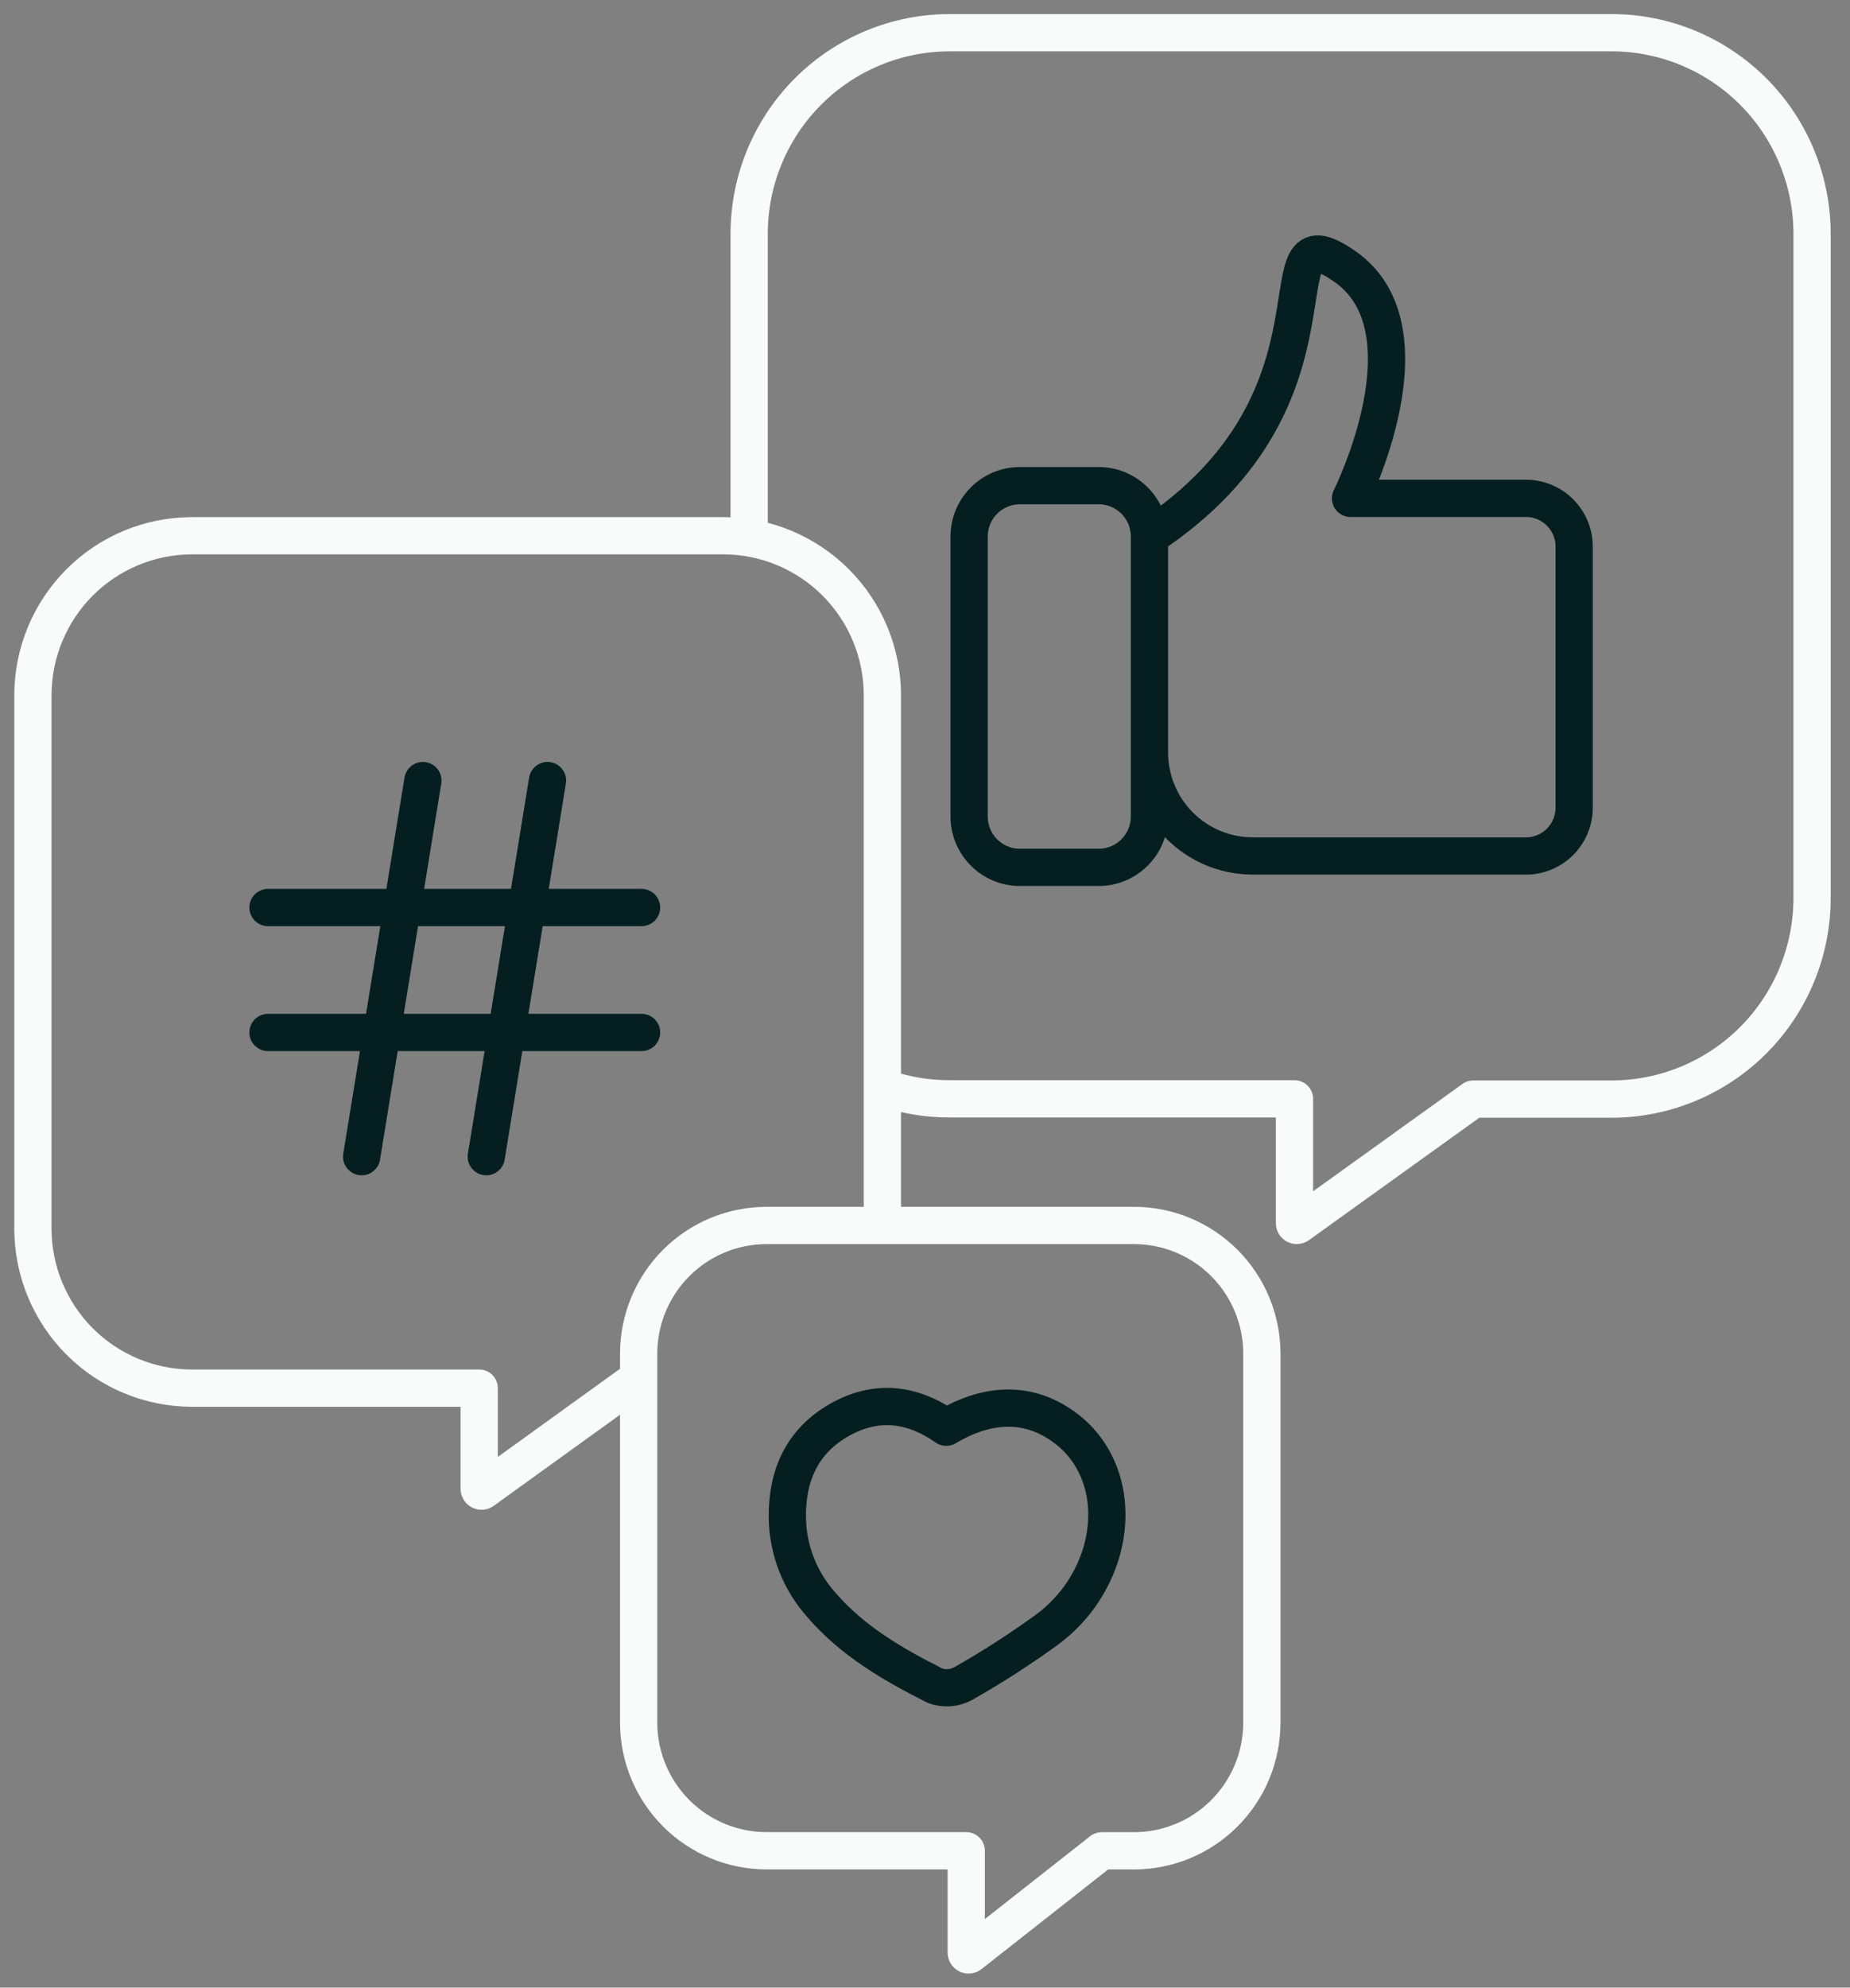
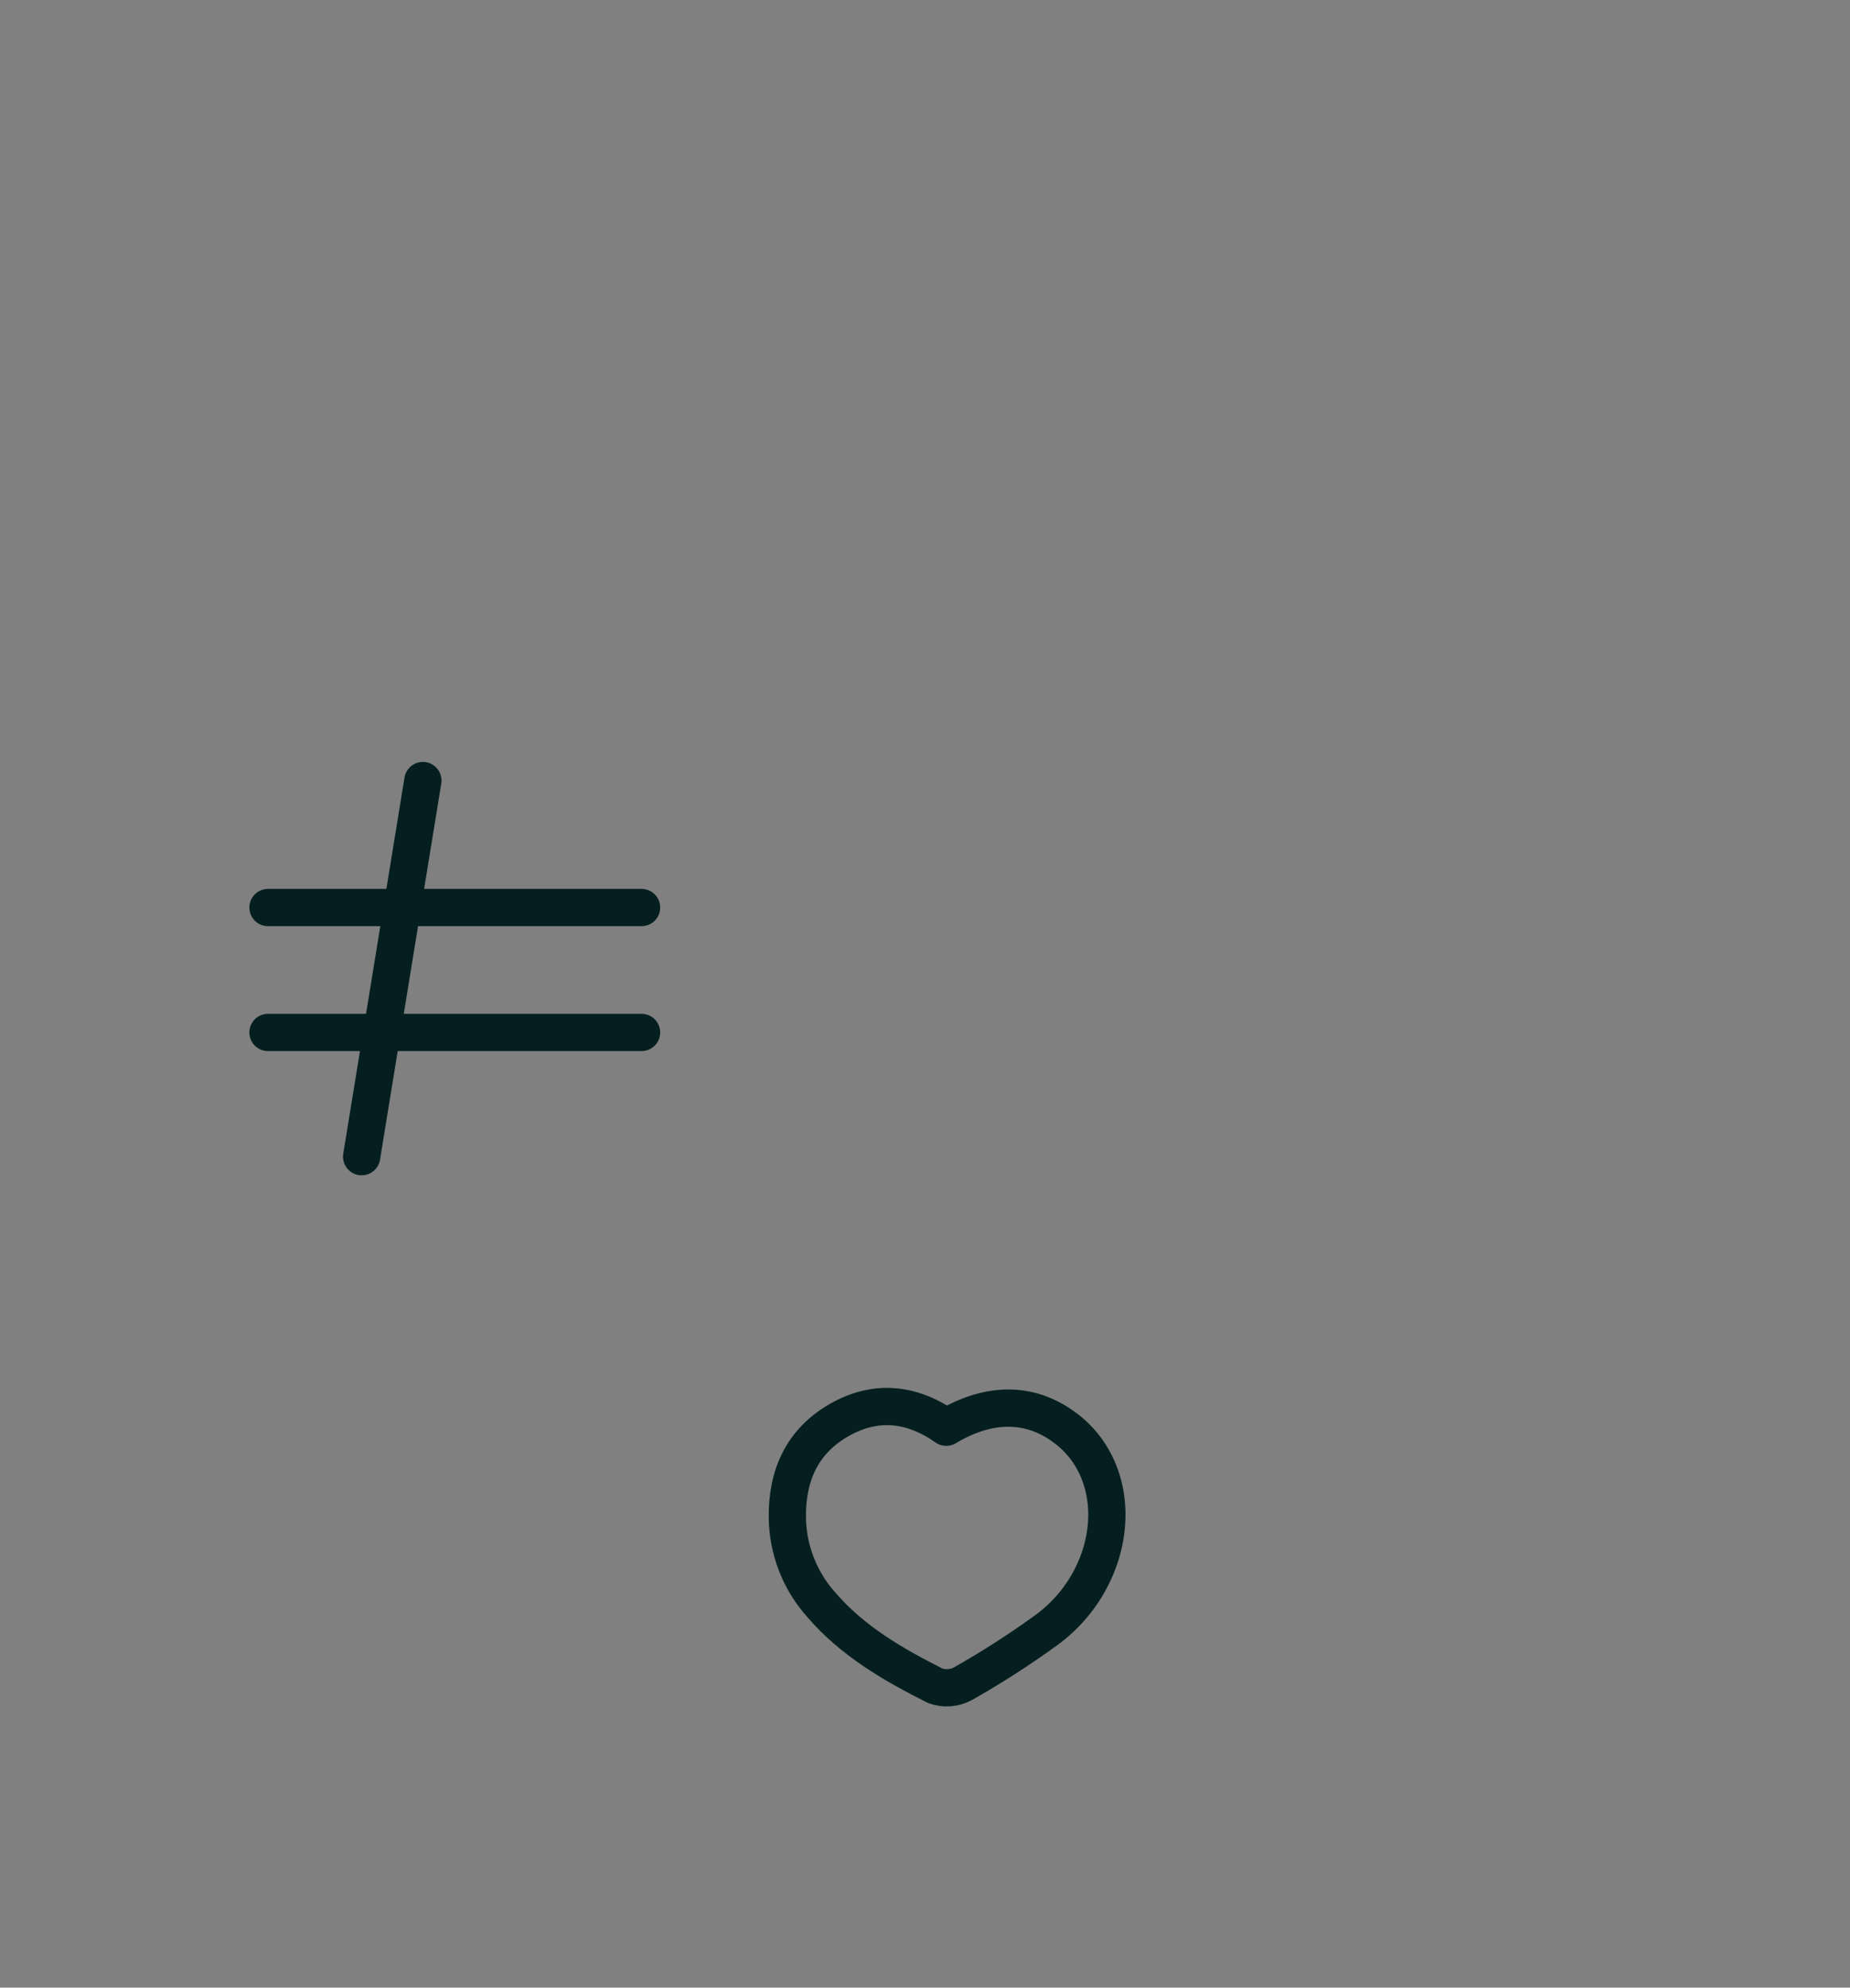
<svg xmlns="http://www.w3.org/2000/svg" width="149" height="160" viewBox="0 0 149 160" fill="none">
  <rect x="0" y="0" width="149" height="160" fill="#808080" stroke="none" />
  <path d="M88.63 125.203C87.841 127.65 86.288 129.777 84.2 131.27C82.067 132.813 79.849 134.236 77.558 135.532C77.217 135.716 76.841 135.826 76.454 135.854C76.068 135.882 75.68 135.828 75.316 135.696C71.935 133.991 68.646 132.094 66.136 129.165C64.423 127.248 63.456 124.775 63.414 122.201C63.362 118.795 64.588 116.014 67.601 114.301C70.518 112.644 73.416 112.929 76.21 114.886C79.801 112.748 83.174 112.849 86.019 115.118C88.865 117.387 89.859 121.309 88.63 125.203Z" stroke="#051F20" stroke-width="3" stroke-linecap="round" stroke-linejoin="round" />
-   <path d="M60.337 43.114V18.781C60.35 14.502 62.051 10.401 65.069 7.375C68.087 4.35 72.177 2.645 76.445 2.633H129.837C134.105 2.645 138.195 4.35 141.213 7.375C144.231 10.401 145.932 14.502 145.945 18.781V72.324C145.932 76.604 144.231 80.704 141.213 83.73C138.195 86.756 134.105 88.461 129.837 88.472H118.662L104.55 98.609C104.522 98.629 104.49 98.641 104.456 98.644C104.422 98.647 104.388 98.639 104.357 98.624C104.327 98.608 104.302 98.584 104.284 98.555C104.267 98.525 104.258 98.492 104.258 98.457V88.452H76.457C74.702 88.454 72.958 88.166 71.296 87.6M51.261 111.076L38.889 119.996C38.861 120.016 38.829 120.027 38.795 120.03C38.761 120.032 38.728 120.026 38.697 120.01C38.667 119.995 38.642 119.972 38.623 119.944C38.605 119.915 38.595 119.882 38.594 119.848V111.74H15.422C12.039 111.727 8.797 110.374 6.405 107.975C4.013 105.576 2.663 102.326 2.65 98.933V55.932C2.663 52.539 4.013 49.289 6.405 46.89C8.797 44.492 12.039 43.138 15.422 43.126H58.298C61.681 43.138 64.922 44.492 67.314 46.89C69.707 49.289 71.056 52.539 71.069 55.932V98.001M77.822 148.979V157.183C77.823 157.217 77.833 157.25 77.851 157.278C77.87 157.307 77.895 157.33 77.925 157.345C77.956 157.36 77.99 157.367 78.023 157.365C78.057 157.362 78.089 157.35 78.117 157.331L88.733 148.983H91.367C94.088 148.974 96.695 147.887 98.618 145.957C100.541 144.028 101.625 141.414 101.632 138.686V108.943C101.625 106.215 100.541 103.6 98.618 101.671C96.695 99.742 94.088 98.654 91.367 98.645H61.706C58.985 98.654 56.378 99.741 54.454 101.671C52.53 103.6 51.445 106.214 51.437 108.943V138.682C51.445 141.41 52.53 144.024 54.454 145.953C56.378 147.883 58.985 148.97 61.706 148.979H77.822Z" stroke="#F9FAFA" stroke-width="3" stroke-linecap="round" stroke-linejoin="round" />
-   <path d="M34.06 62.831L29.127 93.107M44.097 62.831L39.165 93.107M51.672 73.052H21.584M51.672 83.109H21.584" stroke="#051F20" stroke-width="3" stroke-linecap="round" stroke-linejoin="round" />
-   <path d="M92.577 43.19C109.738 31.84 100.994 16.376 108.297 21.435C115.601 26.493 108.772 40.116 108.772 40.116H122.917C123.941 40.119 124.923 40.529 125.648 41.255C126.372 41.982 126.781 42.966 126.784 43.994V65.025C126.781 66.052 126.372 67.037 125.648 67.763C124.923 68.49 123.941 68.899 122.917 68.902H100.866C98.67 68.895 96.566 68.017 95.013 66.46C93.46 64.902 92.584 62.792 92.577 60.59M82.14 39.095H88.49C90.747 39.095 92.577 40.93 92.577 43.194V65.721C92.577 67.984 90.747 69.819 88.49 69.819H82.14C79.883 69.819 78.053 67.984 78.053 65.721V43.194C78.053 40.93 79.883 39.095 82.14 39.095Z" stroke="#051F20" stroke-width="3" stroke-linecap="round" stroke-linejoin="round" />
+   <path d="M34.06 62.831L29.127 93.107M44.097 62.831M51.672 73.052H21.584M51.672 83.109H21.584" stroke="#051F20" stroke-width="3" stroke-linecap="round" stroke-linejoin="round" />
</svg>